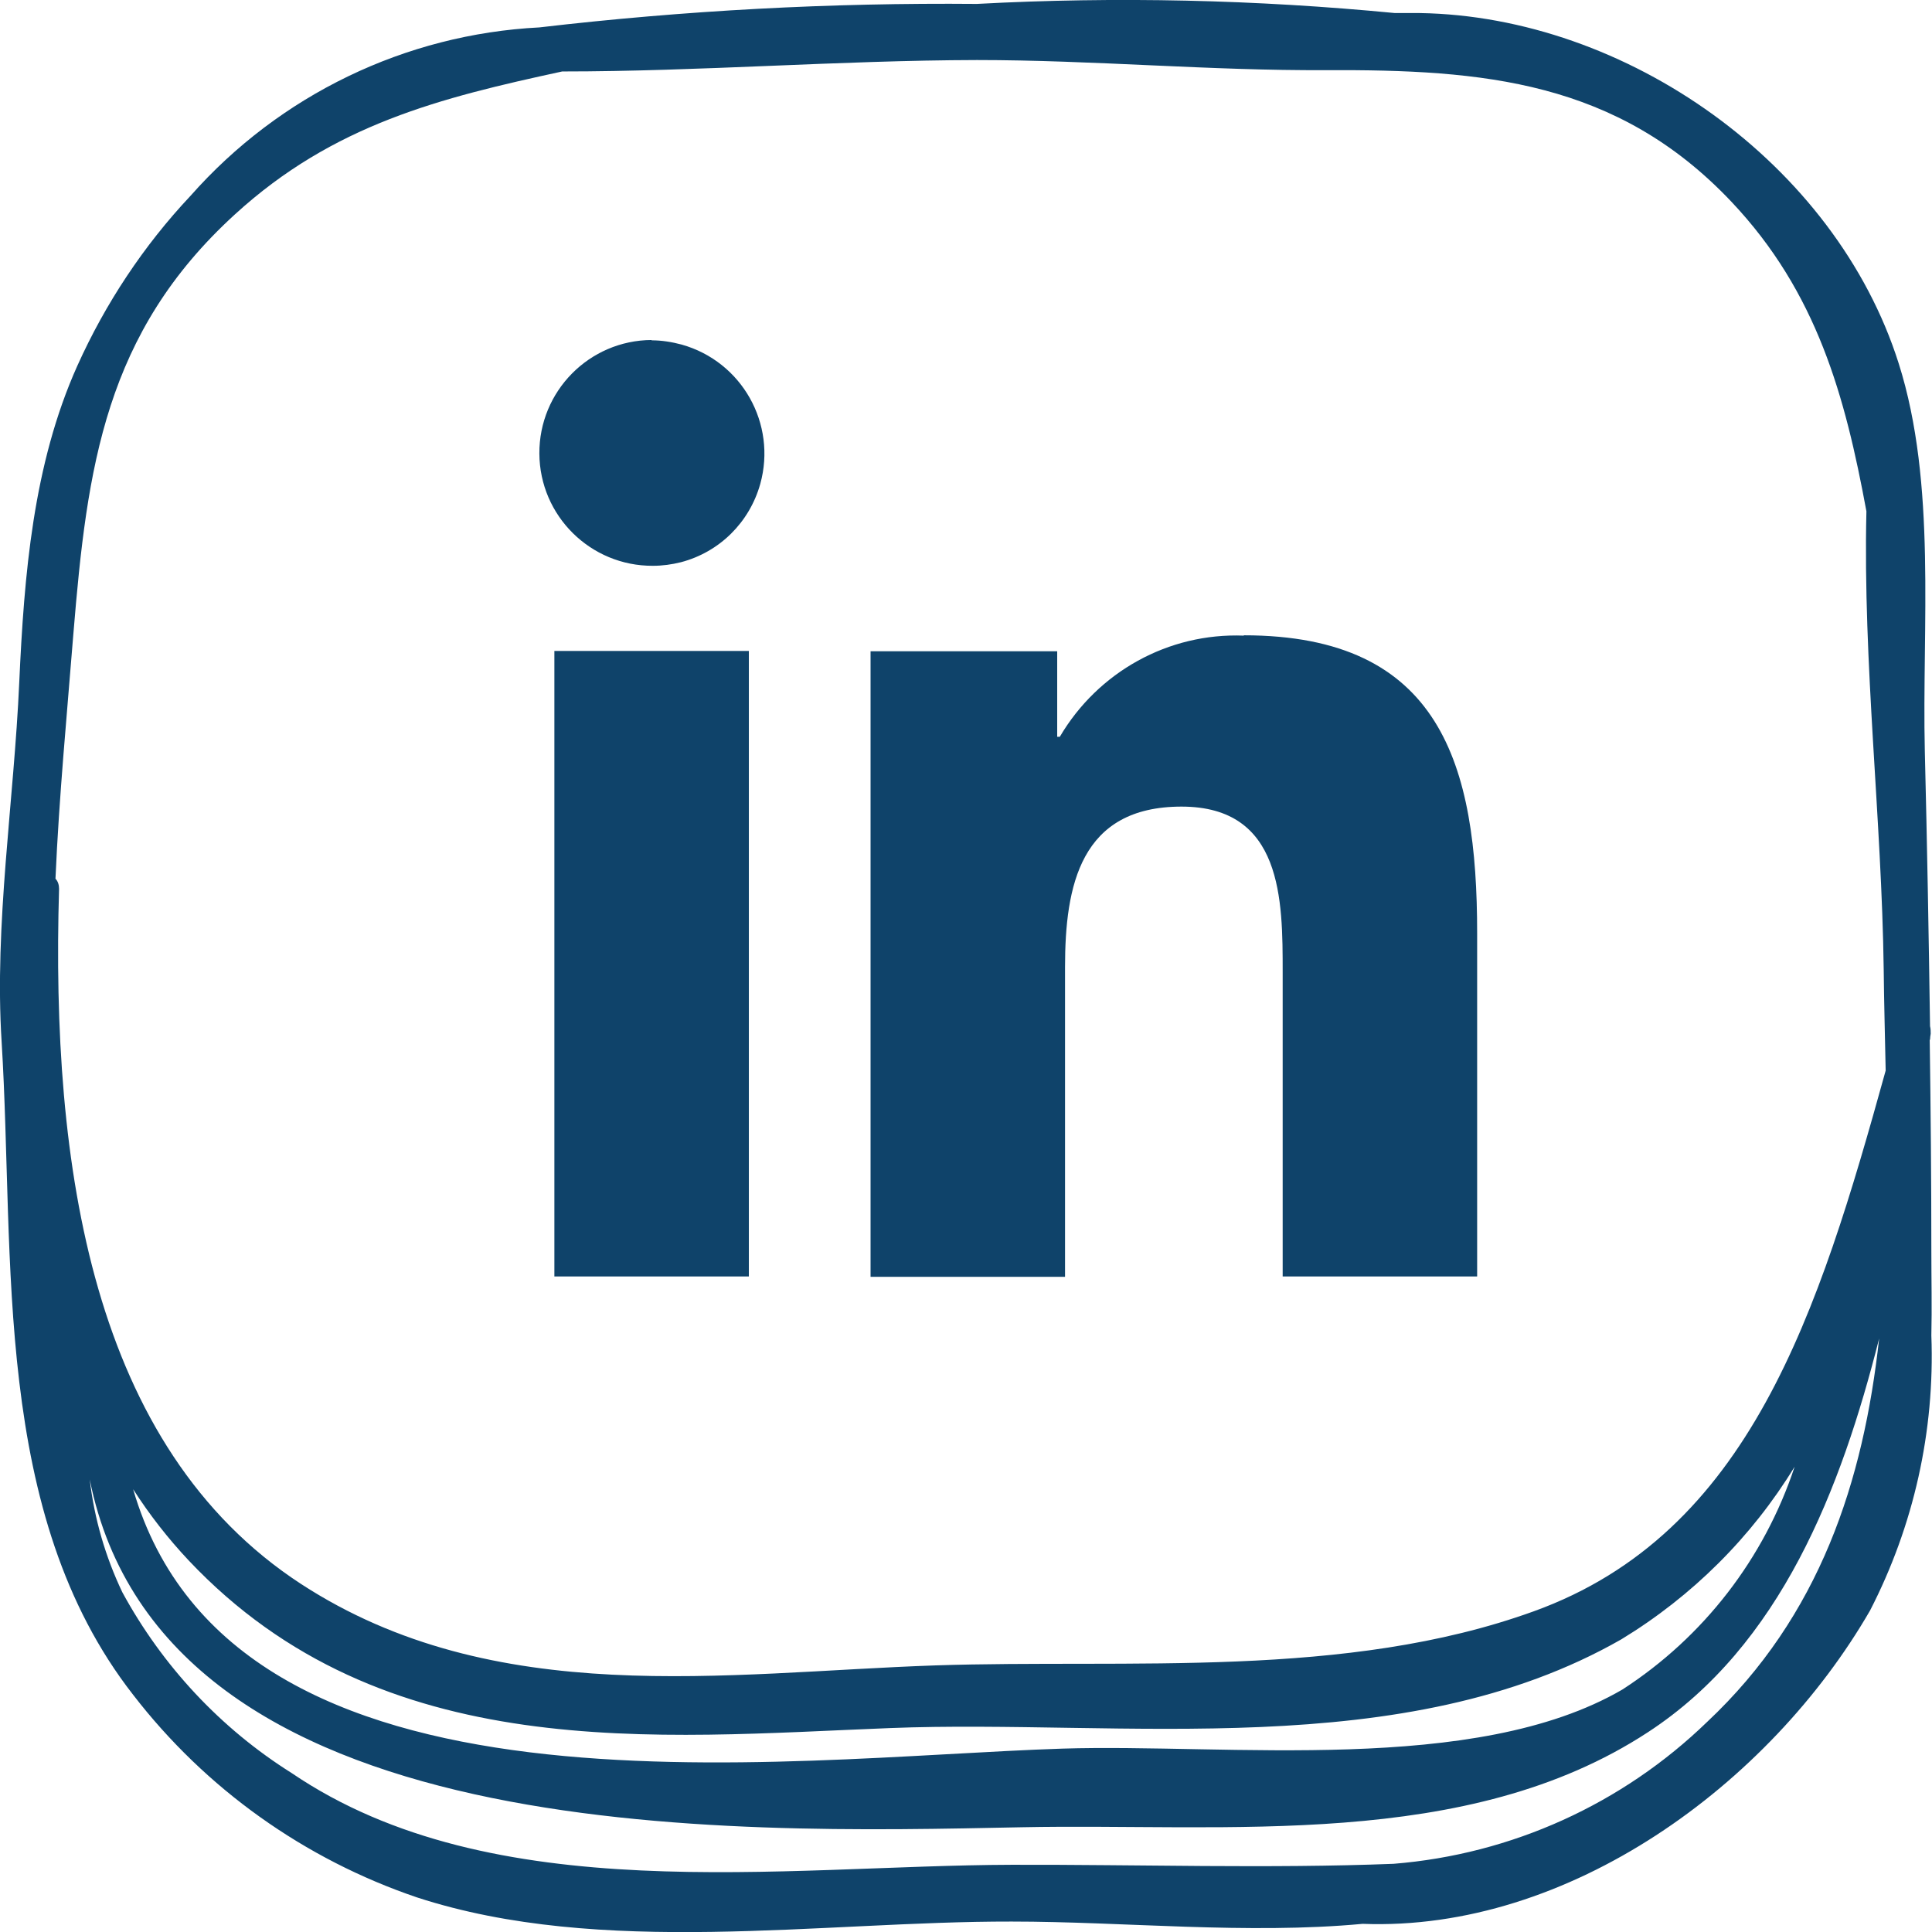
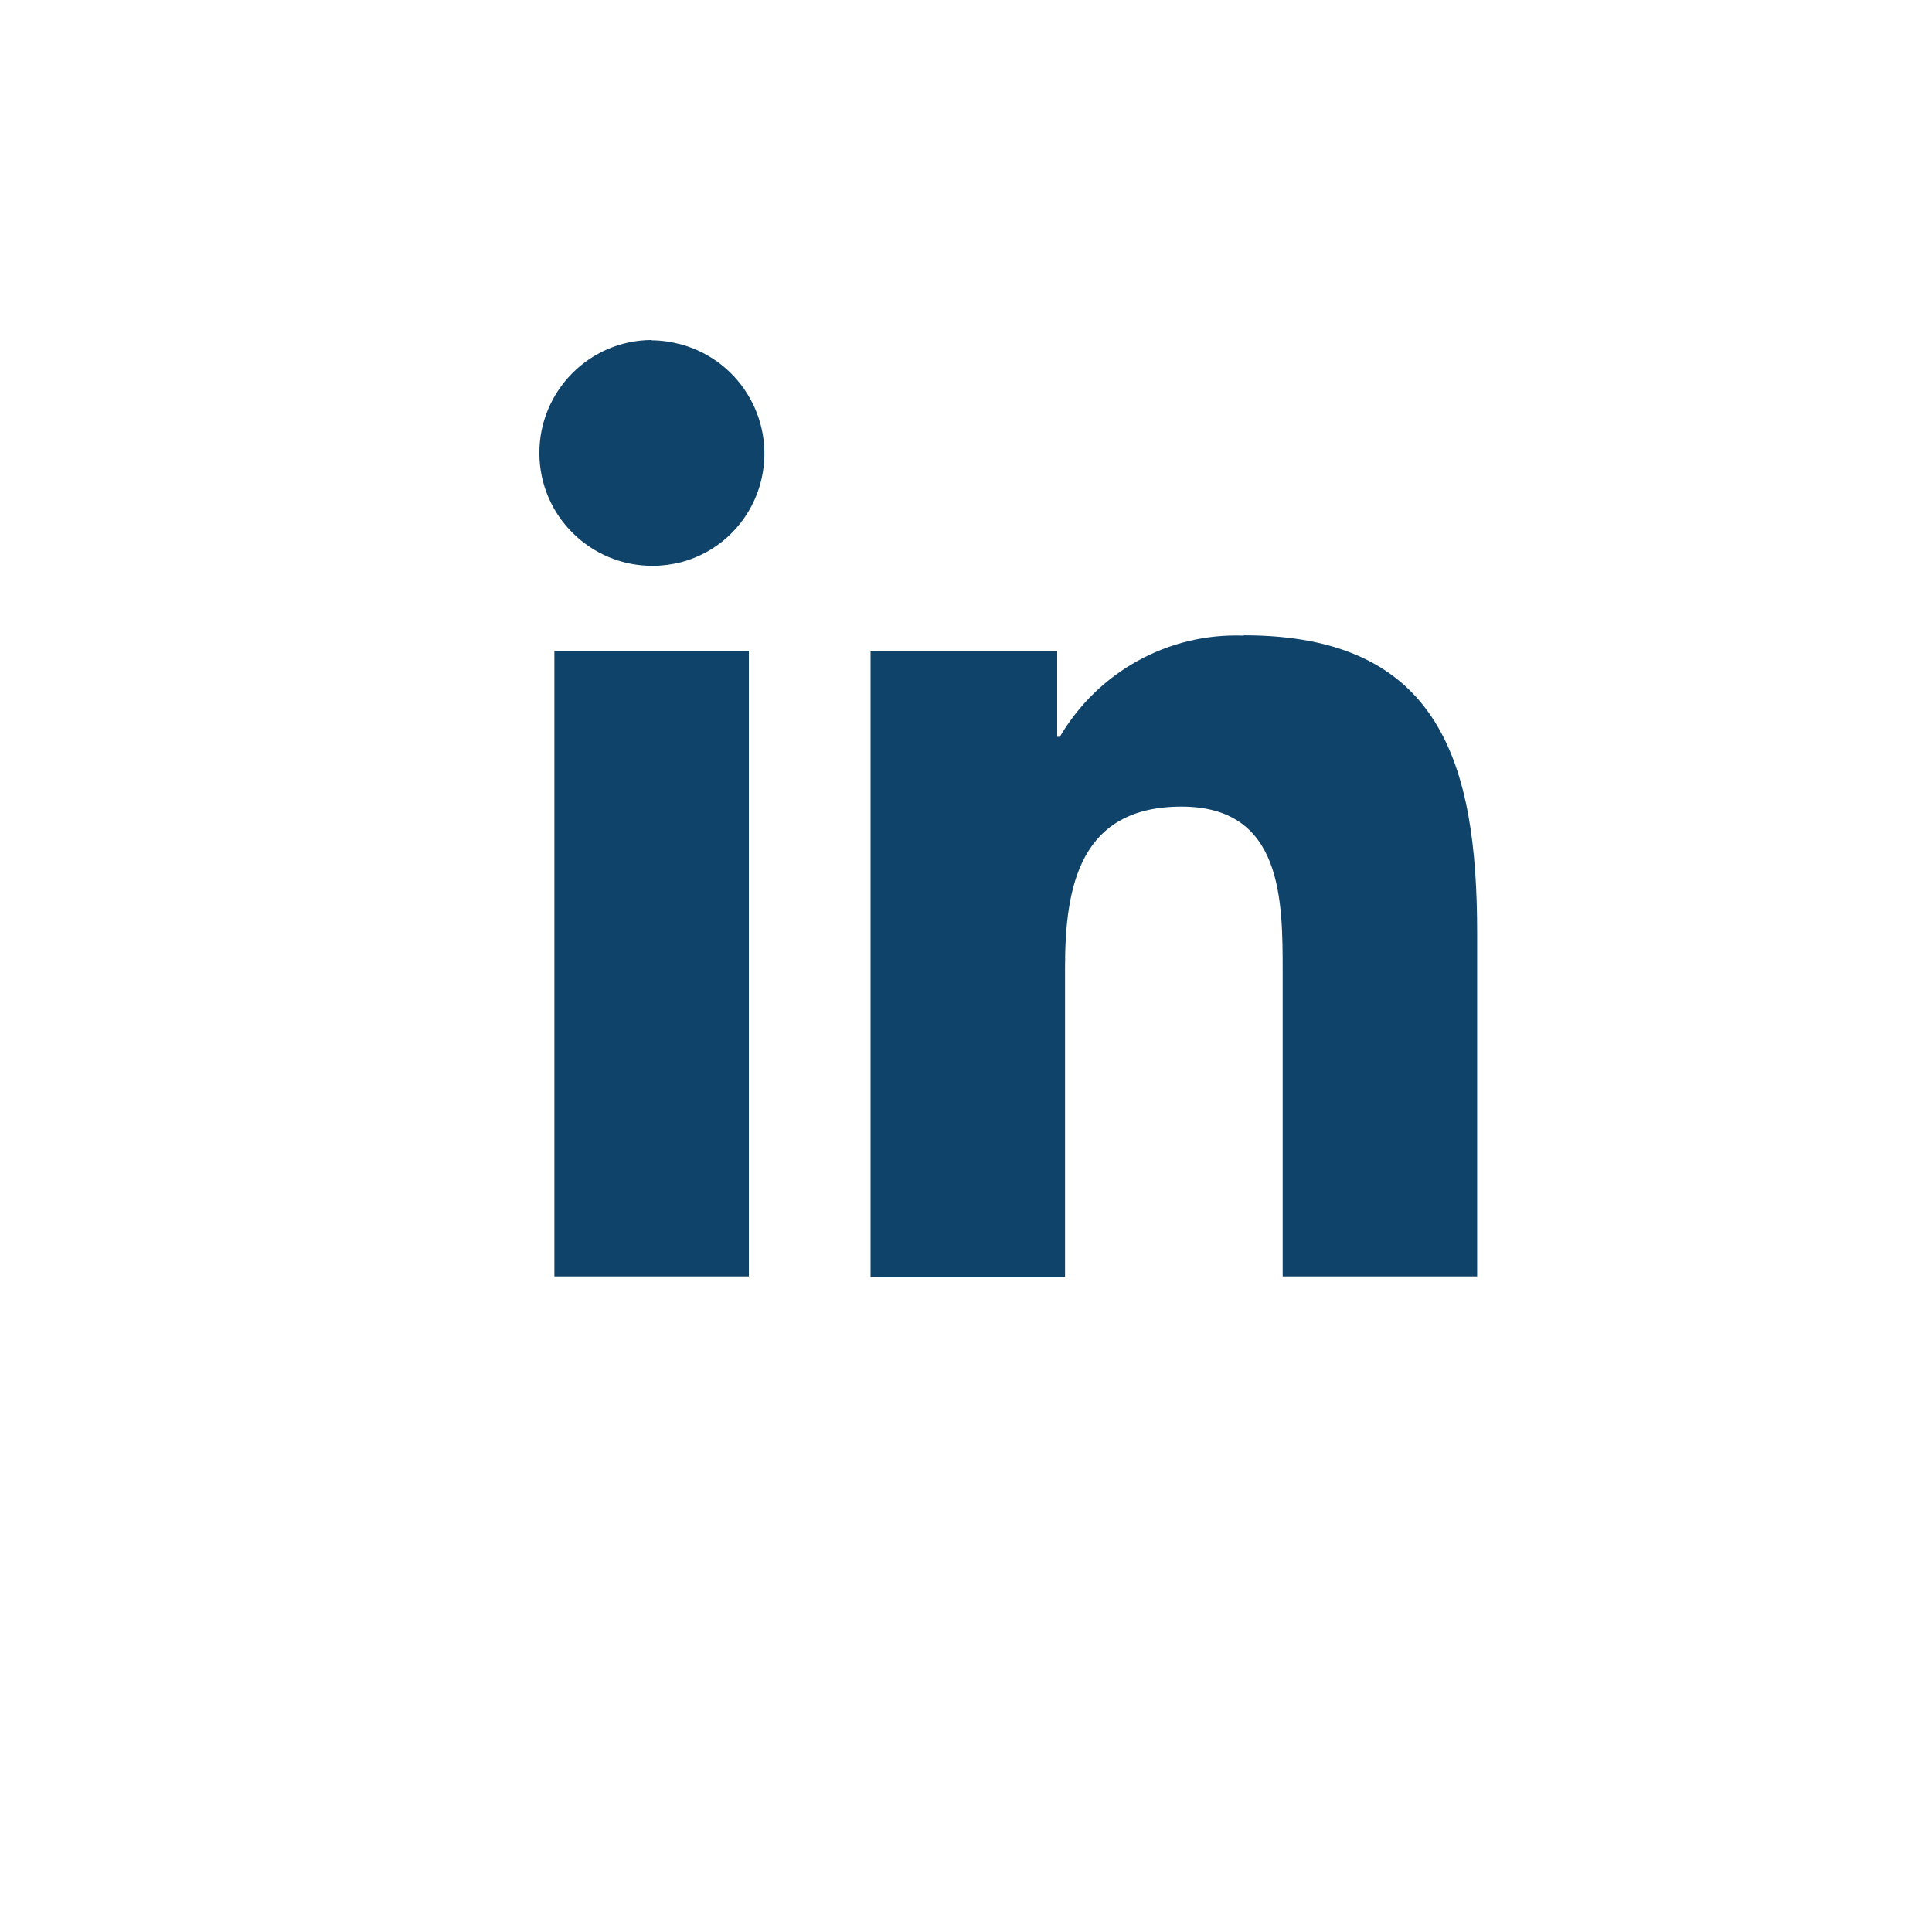
<svg xmlns="http://www.w3.org/2000/svg" id="Capa_1" viewBox="0 0 59.21 59.22">
  <defs>
    <style>.cls-1{fill:#0f436a;}</style>
  </defs>
  <g id="linkeding">
    <path id="Trazado_6443" class="cls-1" d="M16.99,39.12h5.96v-19.17h-5.96v19.17ZM19.97,10.42c-1.91.01-3.45,1.57-3.44,3.48.01,1.91,1.57,3.45,3.48,3.44.29,0,.58-.04.86-.11,1.18-.31,2.1-1.22,2.43-2.4.51-1.84-.56-3.75-2.41-4.27-.3-.08-.61-.13-.92-.13M38.12,19.48c-2.31-.09-4.47,1.11-5.64,3.1h-.08v-2.62h-5.72v19.17h5.96v-9.49c0-2.5.47-4.92,3.57-4.92s3.1,2.86,3.1,5.08v9.32h5.96v-10.52c0-5.16-1.11-9.13-7.15-9.13" />
-     <path id="Trazado_7778" class="cls-1" d="M59.15,31.87c0-.06.01-.13.02-.19,0-.08,0-.15-.02-.23-.04-2.81-.09-5.62-.16-8.43-.09-3.82.37-8.19-.8-11.88C56.25,5.01,49.84.5,43.51.4c-.25,0-.5,0-.76,0C38.5-.01,34.22-.11,29.94.12c-4.48-.04-8.96.2-13.41.72-4.11.21-7.96,2.07-10.69,5.16-1.44,1.53-2.61,3.3-3.47,5.21-1.36,3.03-1.63,6.42-1.78,9.7-.16,3.63-.77,7.43-.54,11.02.41,6.68-.31,14.45,4.03,20.01,2.22,2.88,5.25,5.04,8.7,6.21,5.65,1.84,12.38.73,18.22.74,3.45,0,7.22.4,10.76.07,6.32.24,12.47-4.27,15.55-9.6,1.34-2.6,1.99-5.5,1.88-8.43.02-.86,0-1.73,0-2.59,0-2.16-.02-4.32-.05-6.48M7.2,6.57c3.02-2.76,6.29-3.57,10.03-4.38,4.23,0,8.48-.34,12.71-.35,3.57,0,7.14.33,10.71.31,4.79-.02,8.9.32,12.41,4.03,2.63,2.78,3.49,5.97,4.14,9.49-.11,4.64.47,9.43.53,14.05.01,1.01.04,2.04.06,3.09-2.06,7.44-4.17,14.18-10.78,16.57-5.77,2.09-12.41,1.46-18.36,1.66-6.41.22-13.49,1.37-19.43-2.5-6.42-4.19-7.66-12.81-7.41-21.3,0-.11-.03-.23-.11-.31.11-2.51.35-5.01.55-7.52.42-5.11.97-9.21,4.95-12.84M55,44.95c-.93,2.81-2.79,5.22-5.28,6.83-4.52,2.63-12.09,1.65-17.16,1.81-8.67.28-25.39,2.67-28.48-7.95.5.78,1.07,1.51,1.7,2.18,5.95,6.31,14.32,5.42,21.5,5.14,7.11-.28,15.73,1.1,22.41-2.72,2.17-1.32,3.99-3.13,5.31-5.29M52.32,52.77c-2.6,2.52-6,4.06-9.61,4.35-3.83.15-7.83.02-11.7.03-7.05.02-15.9,1.38-22.07-2.81-2.18-1.37-3.96-3.28-5.19-5.54-.52-1.09-.86-2.26-1-3.46,2.27,11.33,19.62,10.84,28.55,10.66,6.31-.13,13.65.72,19.2-2.91,4.08-2.66,5.93-7.48,7.09-12.07-.48,4.37-1.81,8.5-5.27,11.75" />
  </g>
</svg>